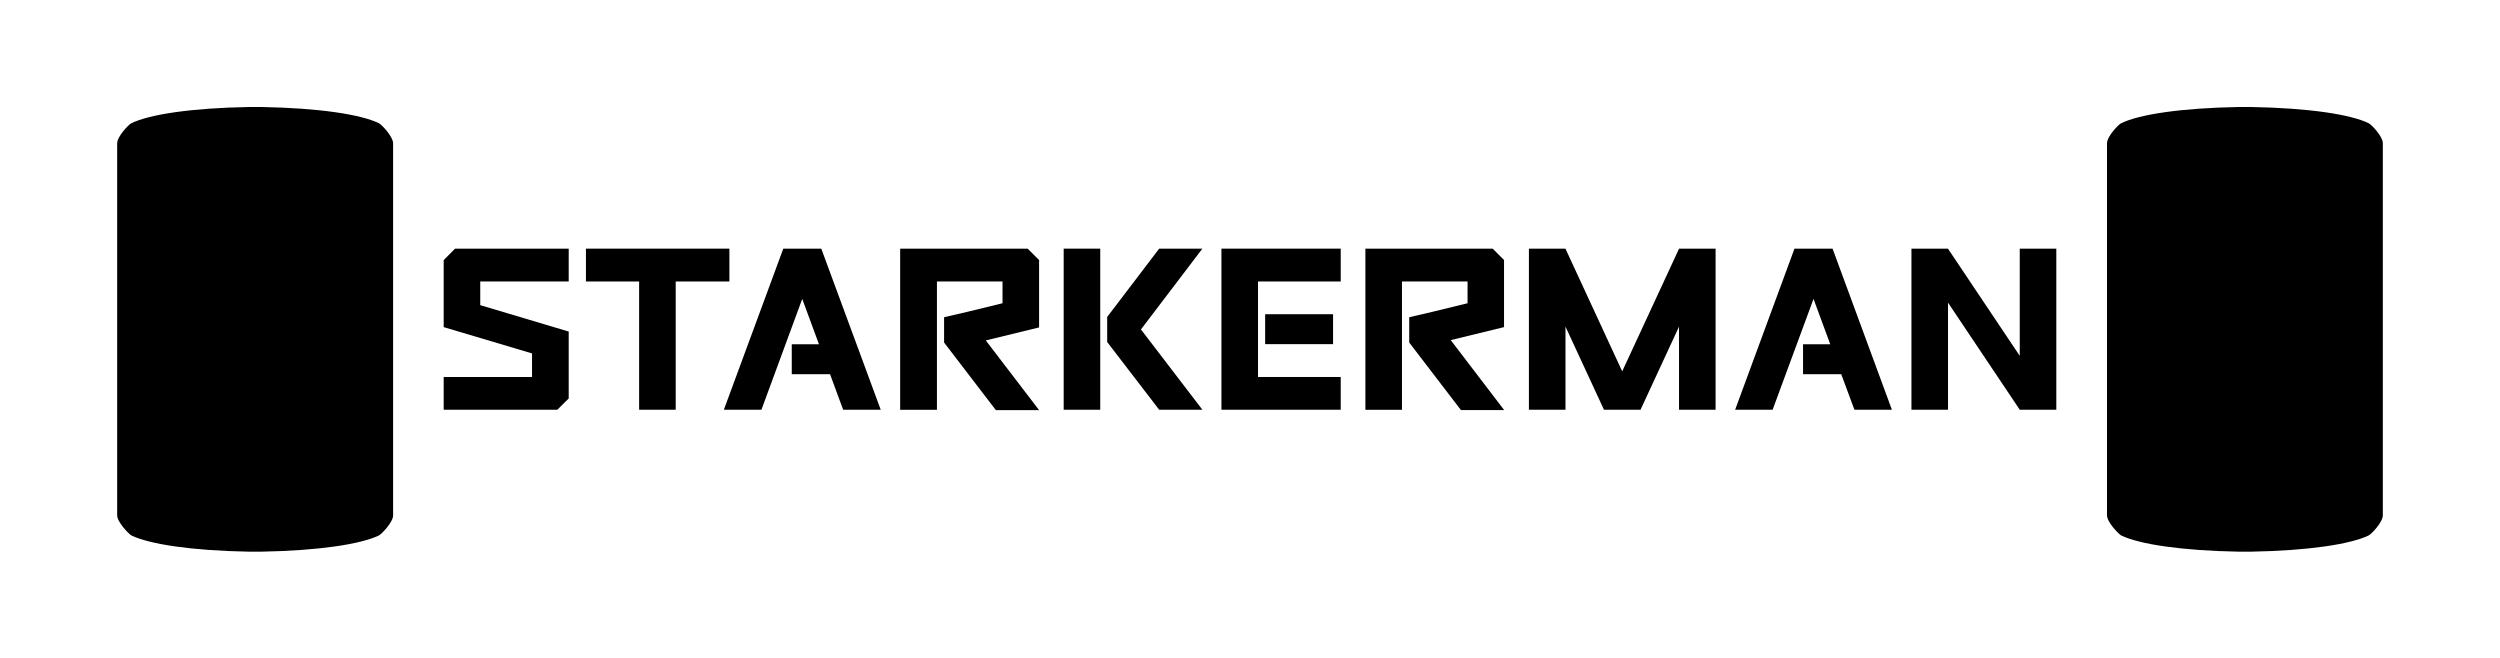
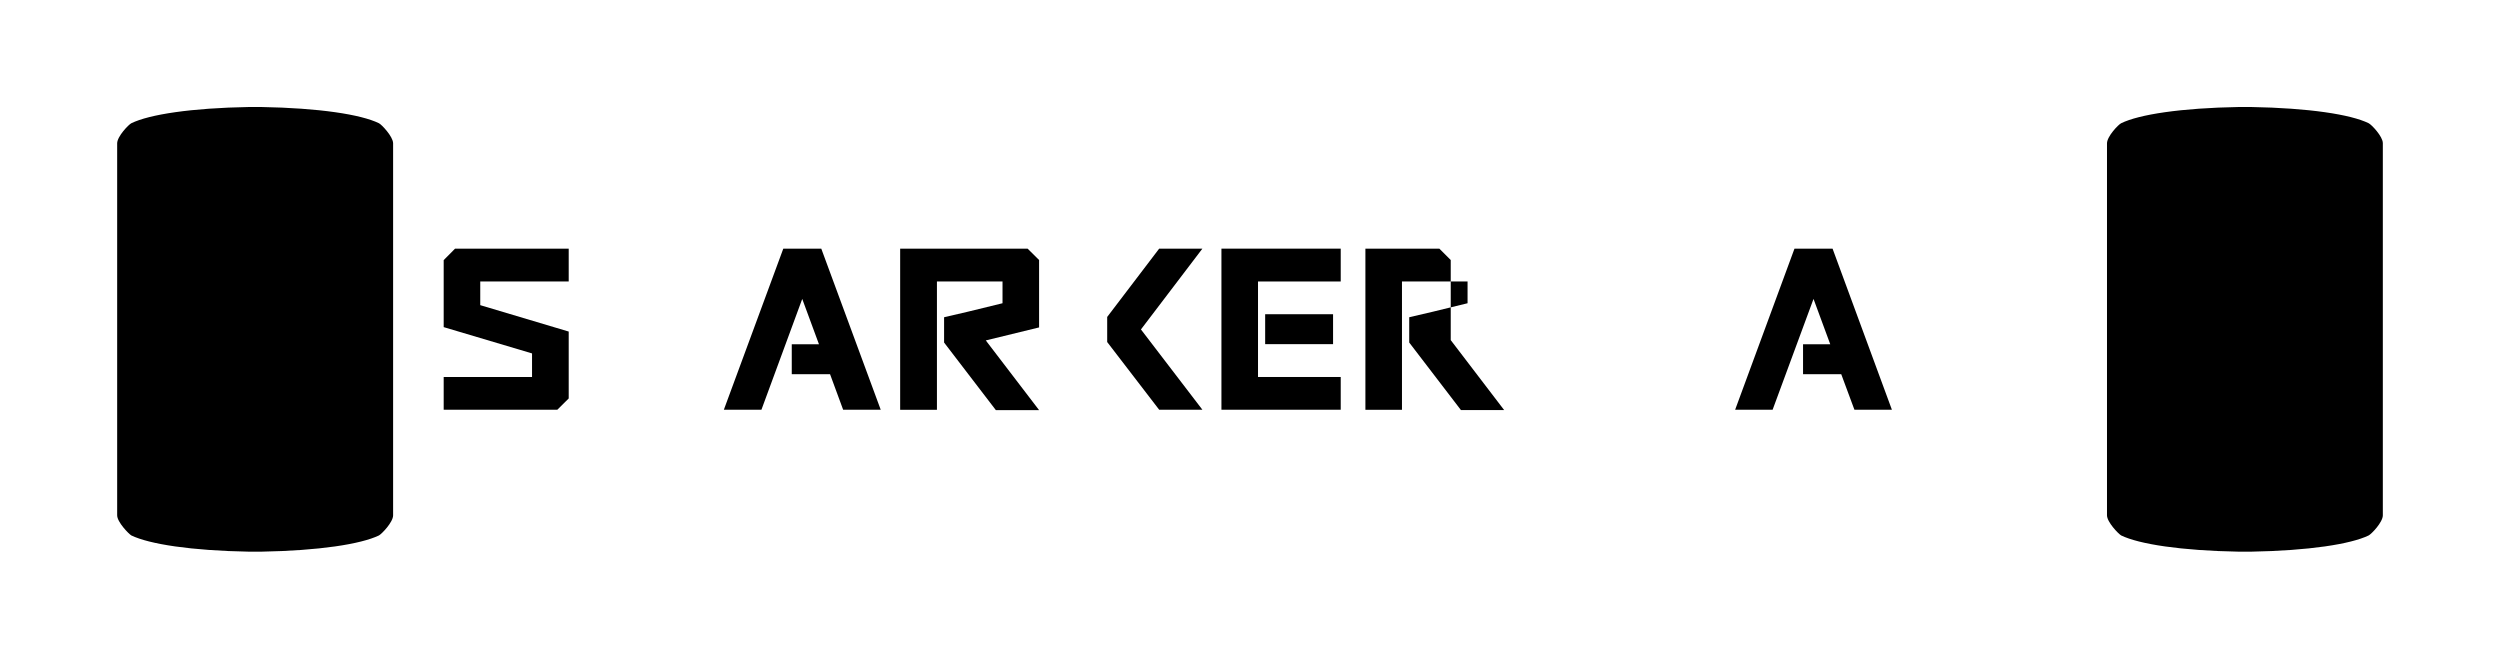
<svg xmlns="http://www.w3.org/2000/svg" id="лого_1" viewBox="0 0 248.15 65.36">
  <g>
    <path d="M37.61,12.23c-1.79-.87-5.92-1.51-11.72-1.61H24.75c-5.79.1-9.92.74-11.71,1.61-.27.13-1.41,1.31-1.41,2V51.15c0,.67,1.14,1.84,1.41,2,1.79.86,5.92,1.51,11.71,1.61h1.14c5.8-.1,9.93-.75,11.72-1.61.27-.14,1.41-1.31,1.41-2V14.21C39,13.54,37.88,12.36,37.61,12.23Z" />
    <path d="M235.11,12.23c-1.78-.87-5.92-1.51-11.71-1.61h-1.14c-5.79.1-9.93.74-11.71,1.61-.28.13-1.41,1.31-1.41,2V51.15c0,.67,1.13,1.84,1.41,2,1.78.86,5.92,1.51,11.71,1.61h1.14c5.79-.1,9.93-.75,11.71-1.61.28-.14,1.41-1.31,1.41-2V14.21C236.52,13.54,235.39,12.36,235.11,12.23Z" />
  </g>
  <g>
    <path d="M89.35,24.68v16H93V27.94h6.51V30.1l-3.44.84-2.36.55V34l5.14,6.71h4.29l-5.29-6.92,5.29-1.29V25.81L102,24.68Z" />
-     <rect x="105.58" y="24.68" width="3.63" height="15.99" />
    <polygon points="77.75 24.68 71.85 40.67 75.58 40.67 79.63 29.67 81.29 34.17 78.59 34.17 78.59 37.14 82.39 37.14 83.69 40.67 87.42 40.67 81.52 24.68 77.75 24.68" />
-     <polygon points="72.4 24.68 58.16 24.68 58.16 27.94 63.44 27.94 63.44 40.67 67.07 40.67 67.07 27.94 72.4 27.94 72.4 24.68" />
    <polygon points="44.04 25.82 44.04 32.47 52.81 35.08 52.81 37.42 44.04 37.42 44.04 40.67 55.32 40.67 56.45 39.55 56.45 32.91 47.67 30.29 47.67 27.94 56.45 27.94 56.45 24.68 45.17 24.68 44.04 25.82" />
    <polygon points="119.35 24.68 115.06 24.68 109.9 31.46 109.9 33.95 115.06 40.67 119.35 40.67 113.25 32.7 119.35 24.68" />
    <polygon points="178.12 24.68 172.23 40.67 175.95 40.67 180.01 29.67 181.67 34.17 178.97 34.17 178.97 37.14 182.76 37.14 184.07 40.67 187.79 40.67 181.9 24.68 178.12 24.68" />
-     <polygon points="200.48 24.68 200.48 35.32 193.36 24.69 193.36 24.68 189.73 24.68 189.73 40.67 193.36 40.67 193.36 30.04 200.48 40.67 200.48 40.67 204.11 40.67 204.11 24.68 200.48 24.68" />
-     <polygon points="166.66 24.69 161.02 36.86 155.39 24.69 155.39 24.68 151.76 24.68 151.76 40.67 155.39 40.67 155.39 32.42 159.21 40.67 162.84 40.67 166.66 32.42 166.66 40.67 170.29 40.67 170.29 24.68 166.66 24.68 166.66 24.69" />
    <rect x="125.58" y="31.19" width="6.74" height="2.97" />
    <polygon points="121.24 40.67 133.08 40.67 133.08 37.42 124.87 37.42 124.87 27.94 133.08 27.94 133.08 24.68 121.24 24.68 121.24 40.67" />
-     <path d="M135.53,24.68v16h3.63V27.94h6.51V30.1l-3.44.84-2.35.55V34l5.13,6.7h4.29L144,33.76l5.29-1.29V25.81l-1.13-1.13Z" />
+     <path d="M135.53,24.68v16h3.63V27.94h6.51V30.1l-3.44.84-2.35.55V34l5.13,6.7h4.29L144,33.76V25.81l-1.13-1.13Z" />
  </g>
</svg>